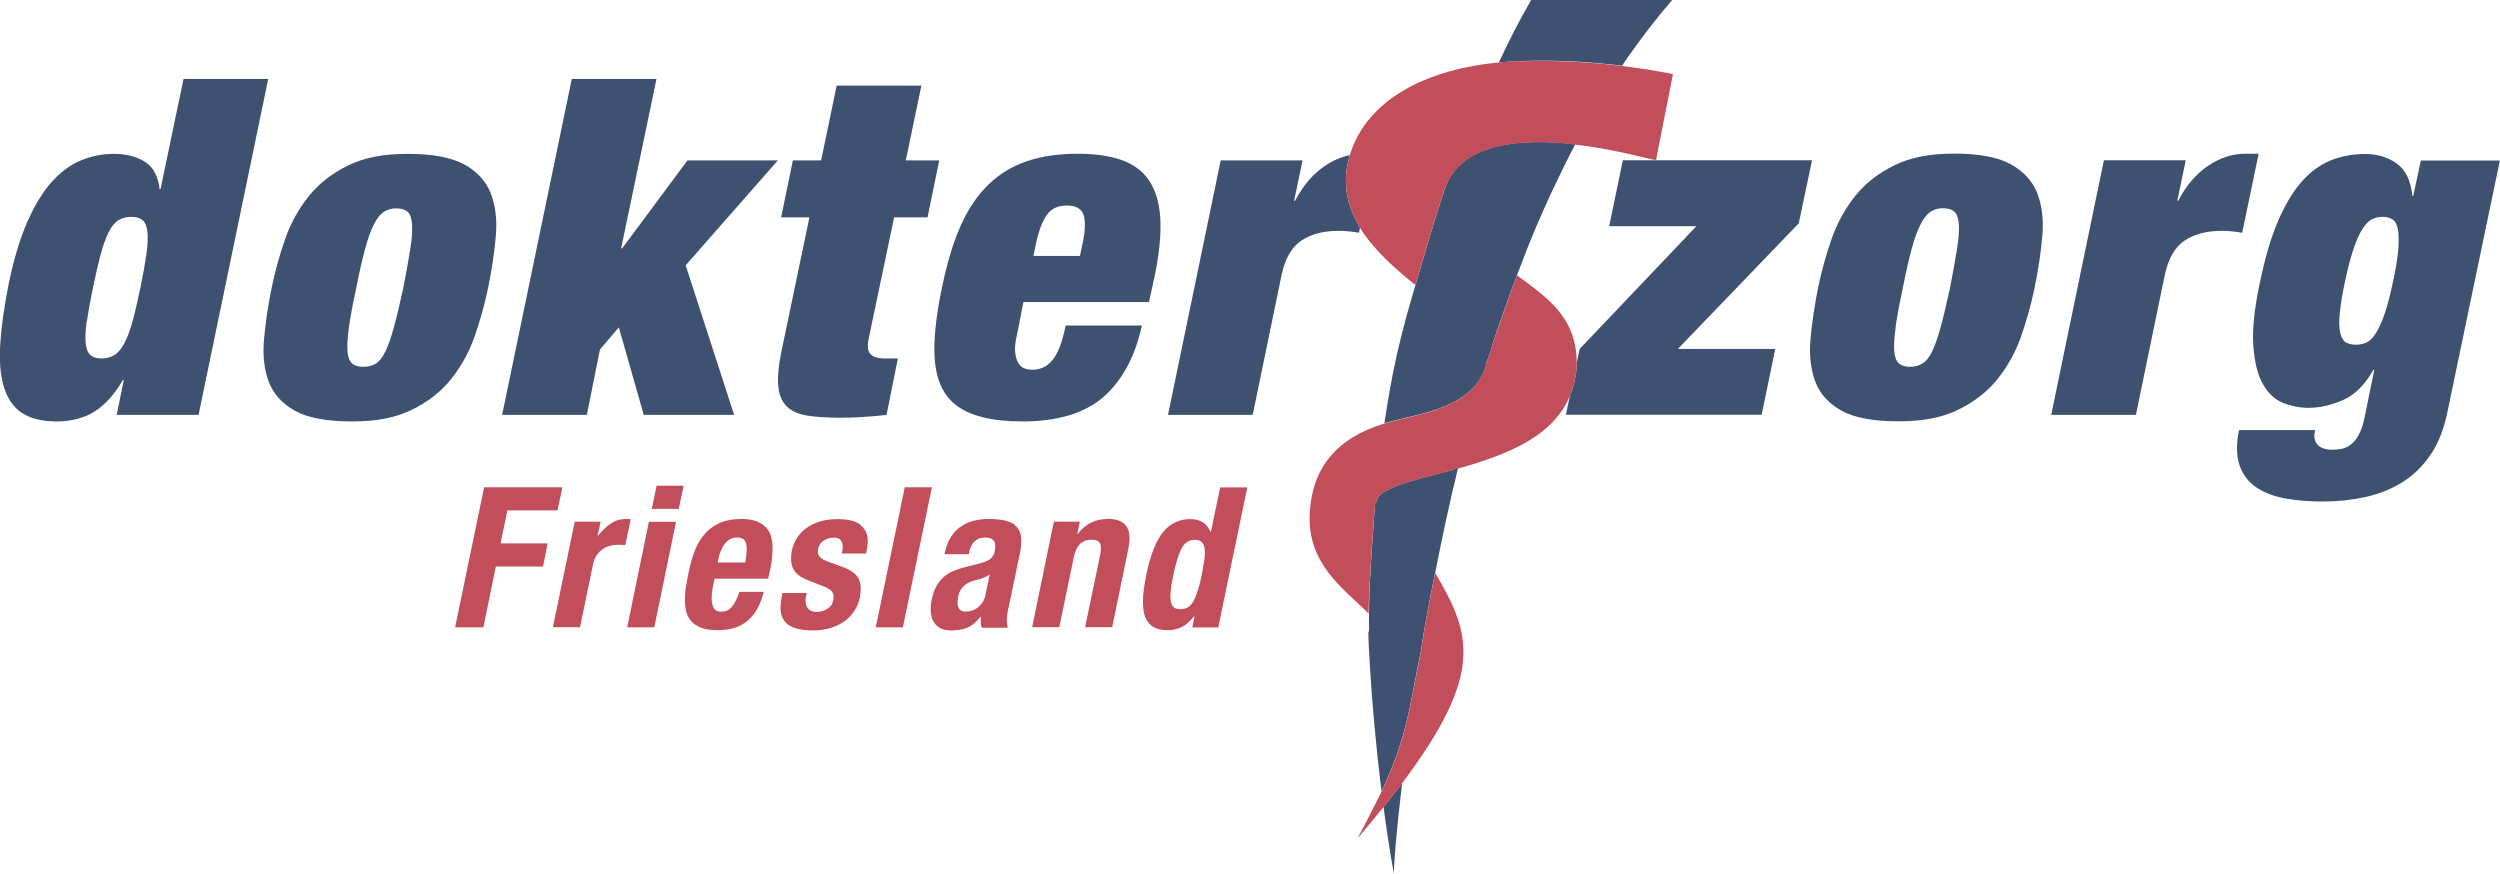
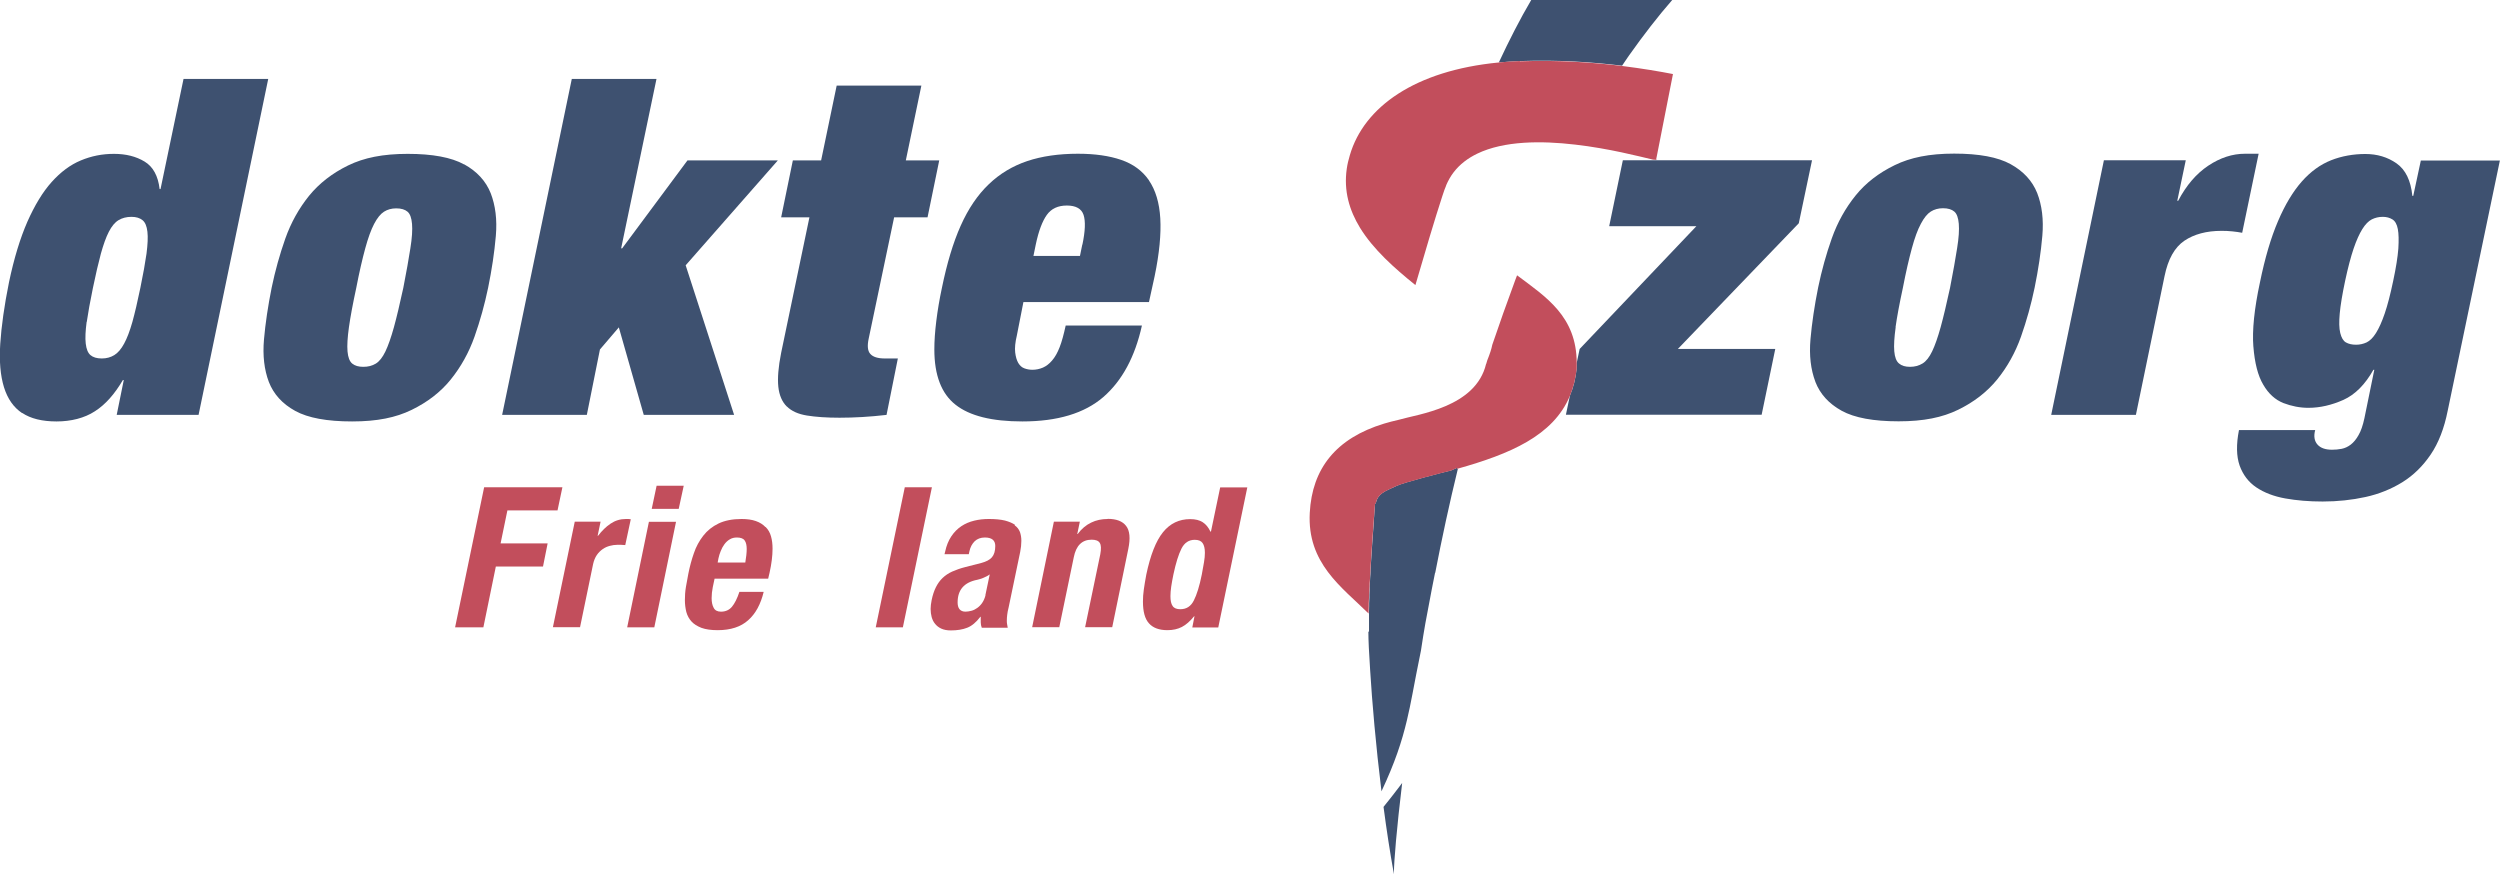
<svg xmlns="http://www.w3.org/2000/svg" id="a" width="68.62mm" height="24mm" viewBox="0 0 194.52 68.03">
  <defs>
    <style>.b{fill:#c24e5c;}.b,.c{stroke-width:0px;}.c{fill:#3e5170;}</style>
  </defs>
  <path class="c" d="M6.75,25.05c.1-.7.26-1.58.48-2.65.22-1.07.43-1.96.62-2.67.2-.71.4-1.28.62-1.7.22-.43.47-.73.75-.9.28-.17.62-.26,1.01-.26.37,0,.65.09.86.26.21.17.33.47.38.9.05.43.02.99-.07,1.7-.1.71-.26,1.6-.48,2.67-.22,1.07-.43,1.96-.62,2.65-.2.7-.41,1.26-.64,1.68-.23.43-.49.73-.77.9-.28.17-.6.26-.97.26-.39,0-.68-.09-.88-.26-.2-.17-.32-.47-.37-.9-.05-.43-.02-.99.07-1.68M1.73,32.13c.66.44,1.55.66,2.67.66s2.17-.26,2.98-.79c.82-.52,1.54-1.34,2.18-2.43h.07l-.55,2.71h6.37l5.42-26.14h-6.59l-1.79,8.57h-.07c-.12-1.03-.51-1.74-1.17-2.14-.66-.4-1.45-.6-2.38-.6s-1.76.17-2.58.51c-.82.34-1.57.9-2.27,1.68-.7.78-1.32,1.81-1.89,3.09-.56,1.28-1.04,2.85-1.43,4.71-.37,1.83-.59,3.42-.68,4.78-.09,1.35.01,2.48.29,3.39.28.9.75,1.57,1.41,2.01" />
  <path class="c" d="M31.93,19.32c-.12.81-.31,1.83-.55,3.08-.27,1.24-.51,2.26-.73,3.06-.22.79-.44,1.42-.66,1.88-.22.46-.47.78-.75.95-.28.17-.6.25-.97.25s-.65-.08-.86-.25c-.21-.17-.33-.49-.37-.95-.04-.46,0-1.09.11-1.88.11-.79.3-1.81.57-3.06.24-1.25.48-2.27.7-3.08.22-.81.45-1.44.69-1.9.24-.46.5-.78.77-.95.27-.17.58-.26.95-.26.39,0,.68.09.88.26.2.17.31.49.35.95.04.46,0,1.1-.13,1.9M36.11,12.79c-1-.55-2.46-.82-4.39-.82s-3.4.3-4.63.9c-1.23.6-2.25,1.39-3.04,2.36-.79.98-1.41,2.09-1.85,3.33-.44,1.25-.79,2.51-1.06,3.81-.29,1.44-.49,2.79-.6,4.04-.11,1.26.02,2.36.38,3.31.37.95,1.05,1.7,2.05,2.25,1,.55,2.48.82,4.43.82s3.4-.3,4.63-.9c1.23-.6,2.25-1.38,3.04-2.36.79-.98,1.41-2.09,1.85-3.33.44-1.25.79-2.51,1.06-3.81.29-1.42.49-2.76.6-4.03.11-1.27-.03-2.38-.4-3.33-.38-.95-1.07-1.7-2.07-2.25" />
  <polygon class="c" points="48.41 19.32 48.33 19.32 51.08 6.14 44.49 6.14 39.07 32.28 45.66 32.28 46.68 27.19 48.15 25.47 50.09 32.28 57.12 32.28 53.35 20.64 60.52 12.48 53.49 12.48 48.41 19.32" />
  <path class="c" d="M61.22,31.62c.37.37.89.6,1.57.71.68.11,1.52.17,2.53.17,1.15,0,2.37-.07,3.66-.22l.88-4.39h-1.02c-.54,0-.91-.12-1.12-.35-.21-.23-.25-.63-.13-1.19l1.98-9.44h2.6l.91-4.43h-2.6l1.21-5.82h-6.59l-1.21,5.82h-2.2l-.91,4.43h2.2l-2.2,10.54c-.22,1.1-.29,1.98-.22,2.64.07.66.29,1.17.66,1.54" />
  <path class="c" d="M84.21,19.03l-.18.88h-3.62l.18-.88c.22-1.05.51-1.82.86-2.31.35-.49.87-.73,1.56-.73s1.14.24,1.3.73c.16.49.13,1.26-.09,2.31M89.4,14.03c-.51-.74-1.23-1.27-2.16-1.59-.93-.32-2.05-.48-3.37-.48-1.49,0-2.8.19-3.94.57-1.13.38-2.14.98-3,1.81-.87.83-1.59,1.9-2.18,3.22-.59,1.32-1.07,2.93-1.46,4.83-.2.93-.34,1.79-.44,2.6-.1.81-.15,1.54-.15,2.2,0,2,.55,3.44,1.65,4.3,1.1.87,2.83,1.3,5.2,1.3,2.73,0,4.83-.63,6.3-1.9,1.46-1.27,2.46-3.12,3-5.56h-5.93c-.15.68-.3,1.25-.47,1.68-.17.44-.37.79-.59,1.04-.22.26-.46.44-.71.55-.26.11-.53.17-.82.17-.22,0-.43-.04-.62-.11-.2-.07-.35-.21-.48-.42-.12-.21-.2-.48-.24-.82-.04-.34,0-.78.13-1.32l.51-2.6h9.77l.44-2.01c.37-1.78.51-3.28.44-4.5-.07-1.22-.37-2.2-.88-2.95" />
-   <path class="c" d="M104.79,13.12c.05-.36.14-.7.24-1.05-.65.13-1.3.4-1.93.83-.93.62-1.71,1.53-2.34,2.73h-.07l.66-3.15h-6.37l-4.1,19.8h6.59l2.23-10.8c.27-1.32.78-2.23,1.54-2.75.76-.51,1.72-.77,2.89-.77.29,0,.57.01.84.04.27.03.53.06.77.11l.08-.4c-.83-1.36-1.28-2.87-1.03-4.6" />
  <path class="c" d="M106.47,49.14c0,.64.05,1.69.14,3.03.15,2.44.44,5.83.88,9.4,1.05-2.24,1.58-3.85,1.98-5.53.16-.65.29-1.32.43-2.04.19-.99.39-2.07.66-3.37.27-1.79.37-2.3.85-4.81.07-.37.15-.79.25-1.26,0,0,0,.01.01.02.52-2.69,1.11-5.43,1.77-8.13-.03,0-.05.01-.08.02,0-.03.01-.05.02-.08l-.47.21c-.71.17-3.68.93-4.27,1.21-.94.44-1.42.58-1.6,1.35l-.05.02c-.02.26-.04.54-.06.82,0,0,0,0,0,.01,0,.12-.02.26-.03.39,0,.04,0,.07,0,.11-.09,1.17-.18,2.5-.26,3.8,0,.03,0,.06,0,.1,0,.17-.02.35-.03.52,0,.07,0,.14-.01.21,0,.16-.02.32-.03.47,0,.07,0,.15,0,.22,0,.16-.02.31-.02.46,0,.07,0,.14,0,.22,0,.15-.01.29-.02.43,0,.07,0,.15,0,.22,0,.14,0,.28-.01.41,0,.05,0,.1,0,.15,0,.02,0,.03,0,.04,0,.13,0,.27,0,.39,0,.05,0,.11,0,.16,0,.13,0,.26,0,.38v.07c0,.13,0,.27,0,.39" />
  <path class="c" d="M109.1,60.92c-.07.1-.15.2-.22.29-.38.5-.79,1.03-1.23,1.57.23,1.76.5,3.53.81,5.24h0s0-.03,0-.04c0-.03,0-.08,0-.11,0-.81.21-3.37.64-6.95" />
  <path class="c" d="M126.21,5.11c.18-.26.35-.53.53-.78,1.16-1.64,2.28-3.08,3.37-4.33h-10.97c-.87,1.48-1.72,3.14-2.52,4.86.53-.05,1.08-.09,1.65-.11,3.03-.11,5.73.09,7.94.36" />
-   <path class="c" d="M115.63,28.29h.01c.03-.08.06-.17.08-.26.2-.5.34-.88.39-1.21.5-1.5,1.15-3.34,1.8-5.07.04-.12.09-.23.13-.35.08-.22.17-.44.25-.65.29-.76.57-1.52.88-2.25.16-.38.31-.76.47-1.13,0-.01.01-.03.02-.04.34-.78.68-1.54,1.02-2.28.03-.06.05-.12.08-.17.34-.72.68-1.43,1.02-2.12.26-.52.52-1.04.79-1.54-2.64-.3-5.54-.29-7.61.7-.74.35-1.37.83-1.85,1.46-.23.3-.43.63-.58,1.01,0,0,0,.02,0,.02-.07.16-.17.46-.31.87-.51,1.55-1.42,4.6-2.08,6.88-.09.31-.18.61-.26.88-.18.64-.34,1.17-.43,1.51-.04.12-.07.25-.1.38,0,0,0,0,0,0-.48,1.76-.88,3.54-1.2,5.34-.16.89-.3,1.77-.43,2.66.35-.11.72-.21,1.11-.29,1.53-.44,6.03-.96,6.83-4.36" />
  <path class="c" d="M125.22,17.6h6.77l-9.08,9.55-.23,1.09c0,.14,0,.28,0,.42-.08.79-.26,1.49-.53,2.13l-.31,1.48h15.23l1.06-5.12h-7.58l9.41-9.78,1.03-4.9h-14.72l-1.06,5.12Z" />
  <path class="c" d="M147.49,25.45c.11-.79.3-1.81.57-3.06.24-1.25.48-2.27.7-3.08.22-.81.45-1.44.7-1.9.24-.46.5-.78.77-.95.27-.17.59-.26.95-.26.39,0,.68.09.88.26.2.17.31.49.35.95.04.46,0,1.1-.13,1.9-.12.8-.31,1.83-.55,3.08-.27,1.24-.51,2.26-.73,3.06-.22.79-.44,1.42-.66,1.88-.22.46-.47.78-.75.95-.28.17-.6.26-.97.26s-.65-.08-.86-.26c-.21-.17-.33-.49-.37-.95-.04-.46,0-1.09.11-1.88M141.25,29.71c.37.95,1.05,1.7,2.05,2.25,1,.55,2.48.82,4.43.82s3.4-.3,4.63-.9c1.23-.6,2.24-1.38,3.04-2.36.79-.98,1.41-2.09,1.85-3.33.44-1.25.79-2.51,1.06-3.81.29-1.42.49-2.76.6-4.03.11-1.27-.03-2.38-.4-3.33-.38-.95-1.07-1.7-2.07-2.25-1-.55-2.46-.82-4.39-.82s-3.4.3-4.63.9c-1.23.6-2.25,1.38-3.04,2.36-.79.98-1.41,2.09-1.85,3.33-.44,1.24-.79,2.51-1.06,3.81-.29,1.44-.49,2.79-.6,4.04-.11,1.26.02,2.36.38,3.31" />
  <path class="c" d="M168.42,21.48c.27-1.32.78-2.23,1.54-2.75.76-.51,1.72-.77,2.89-.77.29,0,.57.01.84.04.27.03.52.06.77.11l1.28-6.15h-1.06c-.98,0-1.93.31-2.86.93-.93.62-1.71,1.53-2.34,2.73h-.07l.66-3.15h-6.37l-4.1,19.81h6.59l2.23-10.8Z" />
  <path class="c" d="M182.05,24.39c.06-.65.2-1.5.42-2.54.22-1.03.44-1.86.66-2.51.22-.65.45-1.15.68-1.52.23-.37.48-.62.73-.75.26-.13.54-.2.86-.2.29,0,.54.07.75.2.21.13.35.38.42.75.07.37.08.87.04,1.52-.05.65-.18,1.48-.4,2.51-.22,1.05-.44,1.9-.66,2.54-.22.65-.45,1.15-.68,1.52-.23.37-.48.61-.73.73-.26.12-.53.18-.82.18-.32,0-.58-.06-.79-.18-.21-.12-.35-.37-.44-.73-.09-.37-.1-.87-.04-1.52M175.33,26.95c.1,1.28.35,2.28.77,2.98.41.71.94,1.18,1.57,1.43.63.24,1.28.37,1.94.37.9,0,1.81-.21,2.73-.62.91-.41,1.69-1.2,2.33-2.34h.07l-.77,3.77c-.12.56-.27,1-.46,1.32-.18.32-.38.56-.6.73-.22.17-.46.28-.71.33-.26.05-.51.07-.75.07-.51,0-.89-.13-1.13-.4-.24-.27-.31-.65-.18-1.13h-5.93c-.22,1.12-.2,2.04.05,2.76.26.72.69,1.29,1.3,1.7.61.41,1.36.7,2.25.86s1.86.24,2.91.24c1.17,0,2.28-.12,3.33-.35s2.01-.62,2.87-1.15c.87-.54,1.6-1.26,2.21-2.16.61-.9,1.05-2.04,1.32-3.4l4.06-19.47h-6.15l-.59,2.75h-.07c-.12-1.2-.53-2.04-1.23-2.53-.7-.49-1.51-.73-2.43-.73s-1.84.16-2.67.49c-.83.33-1.59.88-2.27,1.65-.68.77-1.3,1.79-1.85,3.08-.55,1.28-1.02,2.87-1.41,4.78-.44,2.05-.61,3.72-.51,5" />
  <polygon class="b" points="38.58 44.08 42.25 44.08 42.61 42.28 38.95 42.28 39.48 39.71 43.38 39.71 43.76 37.91 37.67 37.91 35.41 48.81 37.61 48.81 38.58 44.08" />
  <path class="b" d="M45.13,48.81l1.02-4.93c.06-.27.16-.51.29-.7.13-.19.29-.34.46-.46.17-.12.36-.2.55-.25.19-.05.38-.08.56-.08.11,0,.22,0,.33,0,.11,0,.21.01.31.02l.43-2.01c-.06,0-.12-.02-.19-.02-.07,0-.13,0-.19,0-.44,0-.83.12-1.19.36-.36.24-.68.56-.98.95h-.03l.23-1.1h-2.01l-1.7,8.21h2.11Z" />
  <polygon class="b" points="52.6 40.6 50.49 40.6 48.8 48.81 50.91 48.81 52.6 40.6" />
  <polygon class="b" points="50.71 39.59 52.81 39.59 53.2 37.79 51.09 37.79 50.71 39.59" />
  <path class="b" d="M58.07,43.2c-.02.18-.05.37-.08.57h-2.15l.06-.32c.04-.19.1-.39.18-.58.08-.2.17-.37.29-.53.12-.16.26-.29.42-.38.16-.1.35-.14.55-.14.29,0,.5.08.6.23.11.15.16.38.16.67,0,.14-.01.3-.03.48M59.55,41c-.19-.2-.43-.35-.74-.46-.31-.11-.68-.16-1.11-.16-.71,0-1.31.12-1.79.35-.48.23-.88.55-1.19.95-.31.4-.56.85-.73,1.36-.18.51-.32,1.04-.43,1.59-.07.35-.13.69-.19,1.04-.06.35-.08.69-.08,1.02s.04.63.11.92c.08.29.21.53.4.74.19.21.45.37.78.5.33.12.75.18,1.26.18,1.01,0,1.8-.26,2.37-.77.58-.51.98-1.25,1.21-2.21h-1.89c-.17.52-.37.91-.58,1.16-.21.25-.5.38-.85.38-.28,0-.47-.1-.57-.3-.11-.2-.16-.45-.16-.75,0-.28.03-.56.09-.86l.14-.66h4.17l.11-.47c.15-.68.23-1.3.23-1.86,0-.36-.04-.68-.12-.96-.08-.29-.22-.53-.41-.72" />
-   <path class="b" d="M66.96,40.83c-.39-.3-1-.44-1.81-.44-.61,0-1.14.09-1.59.26-.45.17-.82.4-1.12.69-.3.29-.52.61-.67.98-.15.37-.22.75-.22,1.15s.11.76.33,1.03c.22.27.56.49,1.02.66l1.37.54c.16.07.3.16.41.27.11.11.17.25.18.43,0,.41-.13.71-.4.91-.27.2-.57.3-.9.3-.3,0-.52-.08-.66-.23-.15-.15-.22-.36-.22-.63v-.16c0-.06.01-.12.03-.18l.06-.27h-1.89l-.06.29c-.06.31-.09.58-.09.83,0,.27.04.52.13.75.09.22.23.41.43.57.2.15.47.27.79.35.32.08.73.12,1.22.12s.94-.07,1.38-.21c.44-.14.83-.34,1.17-.61.34-.27.6-.61.81-1.02.2-.41.31-.89.31-1.44,0-.41-.11-.74-.34-1-.22-.26-.58-.48-1.07-.66l-1.18-.43c-.26-.1-.46-.21-.57-.33-.12-.12-.18-.26-.18-.42,0-.18.04-.34.11-.48.07-.14.16-.25.28-.34.12-.09.25-.16.39-.21.14-.04.29-.07.43-.07.27,0,.45.06.56.18.11.12.17.29.17.53,0,.08,0,.17-.02.25-.01.09-.03.18-.05.28h1.89l.06-.34c.02-.11.04-.22.05-.32.02-.1.02-.2.02-.3,0-.55-.2-.97-.59-1.27" />
  <polygon class="b" points="72.51 37.91 70.4 37.91 68.14 48.81 70.25 48.81 72.51 37.91" />
  <path class="b" d="M76.68,46.32c-.06.23-.15.43-.26.59-.11.16-.24.29-.38.39-.14.1-.29.18-.45.22-.16.04-.31.07-.47.07-.21,0-.37-.07-.47-.2-.1-.13-.14-.31-.14-.52,0-.98.51-1.56,1.53-1.76.14-.03.3-.08.47-.15.17-.07.34-.15.5-.27l-.34,1.62ZM78.98,40.84c-.19-.14-.46-.25-.79-.34-.33-.08-.75-.12-1.25-.12-.4,0-.78.04-1.14.13-.37.09-.7.23-1,.43-.3.2-.56.46-.78.79-.22.33-.38.72-.48,1.19l-.05.2h1.89l.05-.23c.07-.33.21-.58.41-.78.2-.19.47-.29.79-.29.54,0,.81.22.81.66,0,.39-.09.68-.26.88-.17.2-.45.34-.82.44l-1.25.32c-.39.1-.73.22-1.02.35-.29.13-.54.3-.75.5-.21.2-.38.44-.52.72-.14.28-.25.61-.33,1-.05.26-.08.48-.08.69,0,.22.03.44.08.63.06.2.14.38.27.53.12.15.28.28.48.37.2.09.44.14.74.14.5,0,.93-.07,1.28-.21.36-.14.7-.43,1.02-.85h.03c0,.14,0,.29,0,.43,0,.15.03.29.08.42h2.02c-.02-.1-.04-.2-.05-.28-.02-.09-.02-.18-.02-.28,0-.14.01-.29.03-.45.02-.16.05-.35.11-.57l.9-4.32c.06-.3.09-.59.09-.86s-.04-.48-.11-.69c-.08-.2-.21-.38-.41-.52" />
  <path class="b" d="M86.18,40.38c-.46,0-.89.09-1.28.28-.4.19-.75.49-1.05.89h-.03l.2-.96h-2.02l-1.69,8.21h2.11l1.13-5.45c.18-.91.65-1.36,1.39-1.36.31,0,.53.08.63.25.11.17.12.46.04.89l-1.18,5.67h2.11l1.25-6.09c.17-.82.12-1.42-.17-1.79-.28-.37-.76-.55-1.43-.55" />
  <path class="b" d="M93.68,43.75c-.05.28-.1.6-.17.95-.18.9-.39,1.57-.62,2.02-.23.46-.58.68-1.05.68-.29,0-.49-.08-.6-.25-.12-.17-.17-.42-.17-.77,0-.21.02-.46.06-.74.04-.28.1-.59.17-.94.19-.89.4-1.57.63-2.02.23-.45.57-.68,1.03-.68.29,0,.49.08.61.25.12.17.18.42.18.76,0,.21-.02.46-.07.74M94.21,41.36h-.03c-.15-.32-.35-.57-.6-.73-.25-.16-.57-.24-.97-.24-.87,0-1.57.34-2.12,1.02-.55.68-.98,1.78-1.3,3.3-.08.42-.14.8-.19,1.14s-.07.66-.07.95c0,.79.15,1.35.47,1.7.31.35.79.53,1.43.53.43,0,.8-.08,1.13-.25.33-.17.64-.45.95-.83h.03l-.17.87h2.02l2.26-10.9h-2.11l-.72,3.45Z" />
  <path class="b" d="M118.26,4.75c-.57.02-1.12.06-1.65.11-6.52.63-10.48,3.46-11.58,7.21-.1.34-.19.69-.24,1.05-.25,1.73.2,3.24,1.03,4.6,1.04,1.69,2.67,3.14,4.31,4.46.66-2.28,1.57-5.33,2.08-6.88.13-.41.24-.71.31-.86,0,0,0-.02,0-.02.16-.37.35-.71.58-1.01.48-.63,1.12-1.11,1.85-1.46,2.08-1,4.97-1.01,7.61-.7,2.63.3,5,.92,6.06,1.17l.31.02v-.02s-.07,0-.07,0l1.31-6.66c-1.02-.2-2.37-.43-3.97-.63-2.21-.27-4.91-.47-7.95-.36" />
  <path class="b" d="M106.49,47.72s0-.1,0-.15c0-.13,0-.27.01-.41,0-.07,0-.15,0-.22,0-.14.01-.29.02-.43,0-.07,0-.14.01-.22,0-.15.01-.3.02-.46,0-.07,0-.15.01-.22,0-.16.02-.31.03-.47,0-.07,0-.14.01-.21,0-.17.02-.35.03-.52,0-.03,0-.07,0-.1.08-1.3.17-2.63.26-3.8,0-.15.02-.31.04-.49,0,0,0,0,0-.01.02-.29.04-.56.06-.82l.05-.02c.18-.77.66-.91,1.6-1.35.59-.28,3.56-1.03,4.27-1.21l.47-.21s-.01.06-.02.08c.03,0,.05-.01.08-.02,4.01-1.13,7.41-2.54,8.71-5.66.26-.64.45-1.34.53-2.13,0-.15,0-.28,0-.42,0-3.64-2.4-5.15-4.64-6.83-.04.12-.09.23-.13.34-.64,1.73-1.29,3.56-1.8,5.07-.06.32-.19.71-.39,1.21-.03.09-.06.18-.08.27h-.01c-.8,3.39-5.3,3.91-6.83,4.36-.39.09-.75.18-1.11.29-3.75,1.14-5.6,3.51-5.78,6.94-.21,3.92,2.47,5.76,4.57,7.83" />
-   <path class="b" d="M111.67,44.56c-.09.47-.17.89-.25,1.26-.49,2.51-.58,3.02-.85,4.81-.27,1.3-.46,2.38-.66,3.37-.14.72-.28,1.39-.43,2.04-.4,1.68-.93,3.29-1.98,5.53-.03.07-.07.14-.1.22-.49.99-1.08,2.12-1.77,3.44.73-.86,1.4-1.67,2.02-2.44.43-.54.84-1.06,1.23-1.57.08-.1.15-.2.22-.29,6.48-8.61,5.32-11.66,2.58-16.34,0,0,0-.01-.01-.02" />
</svg>